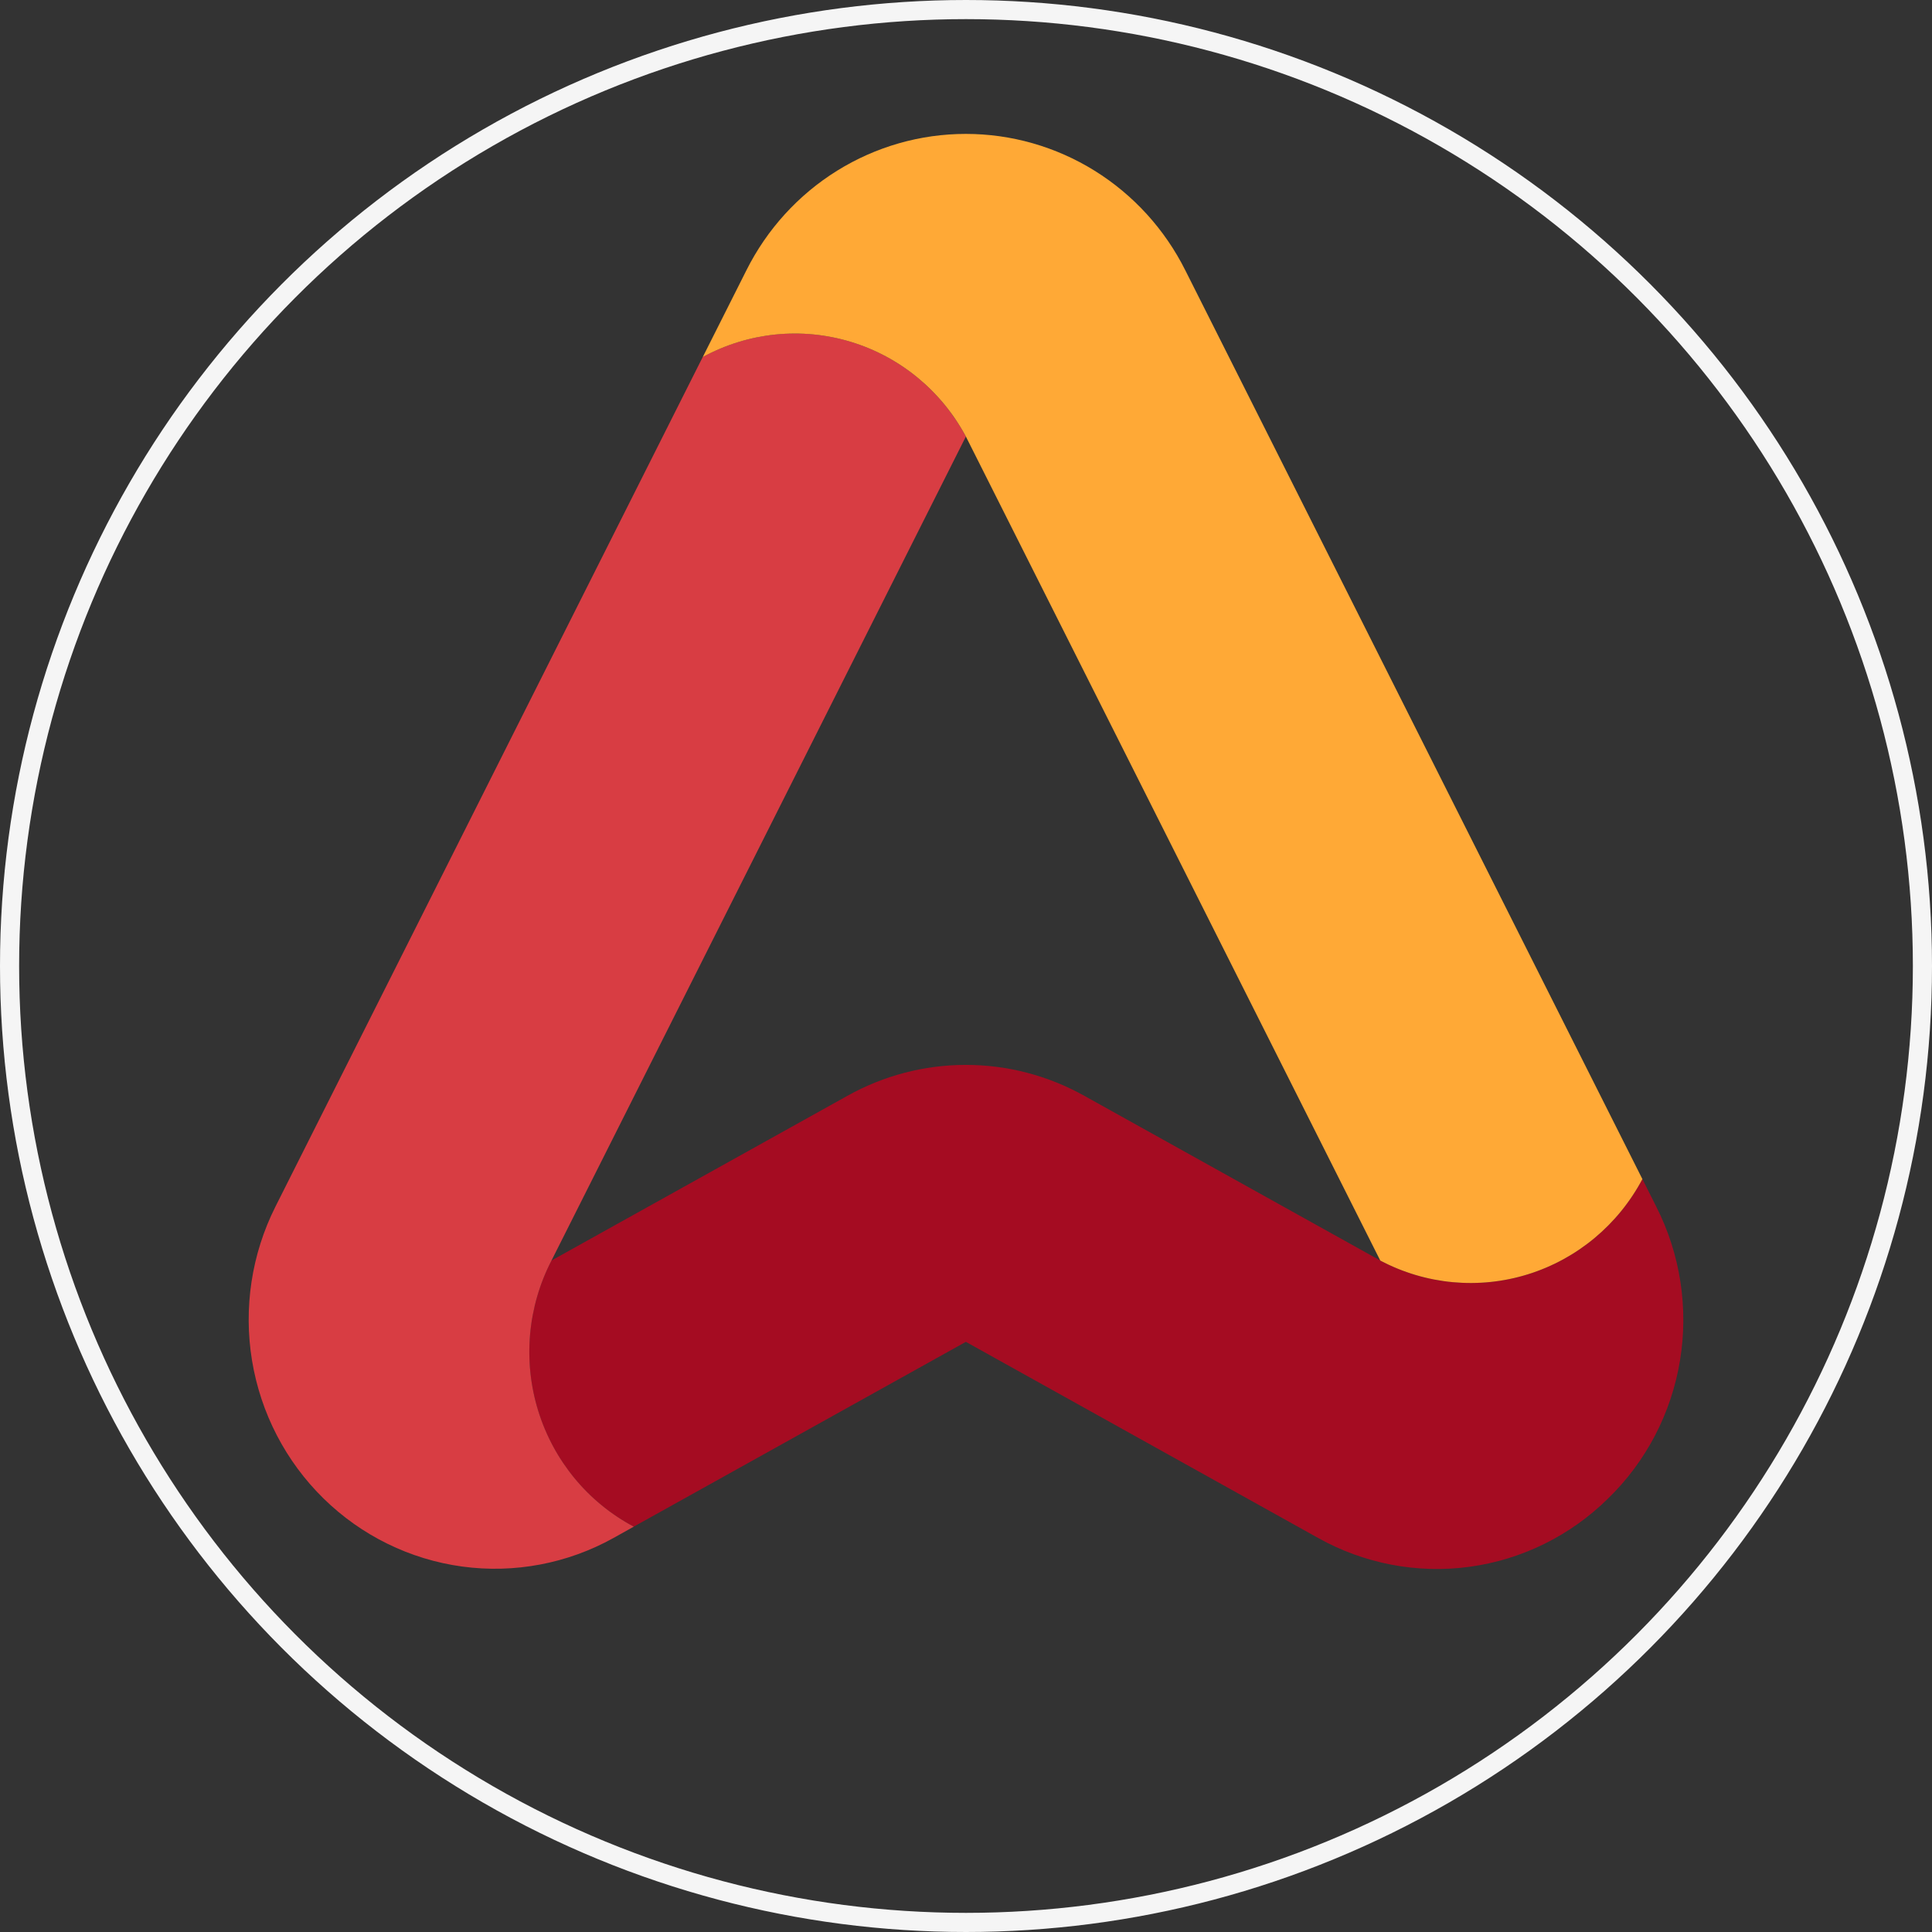
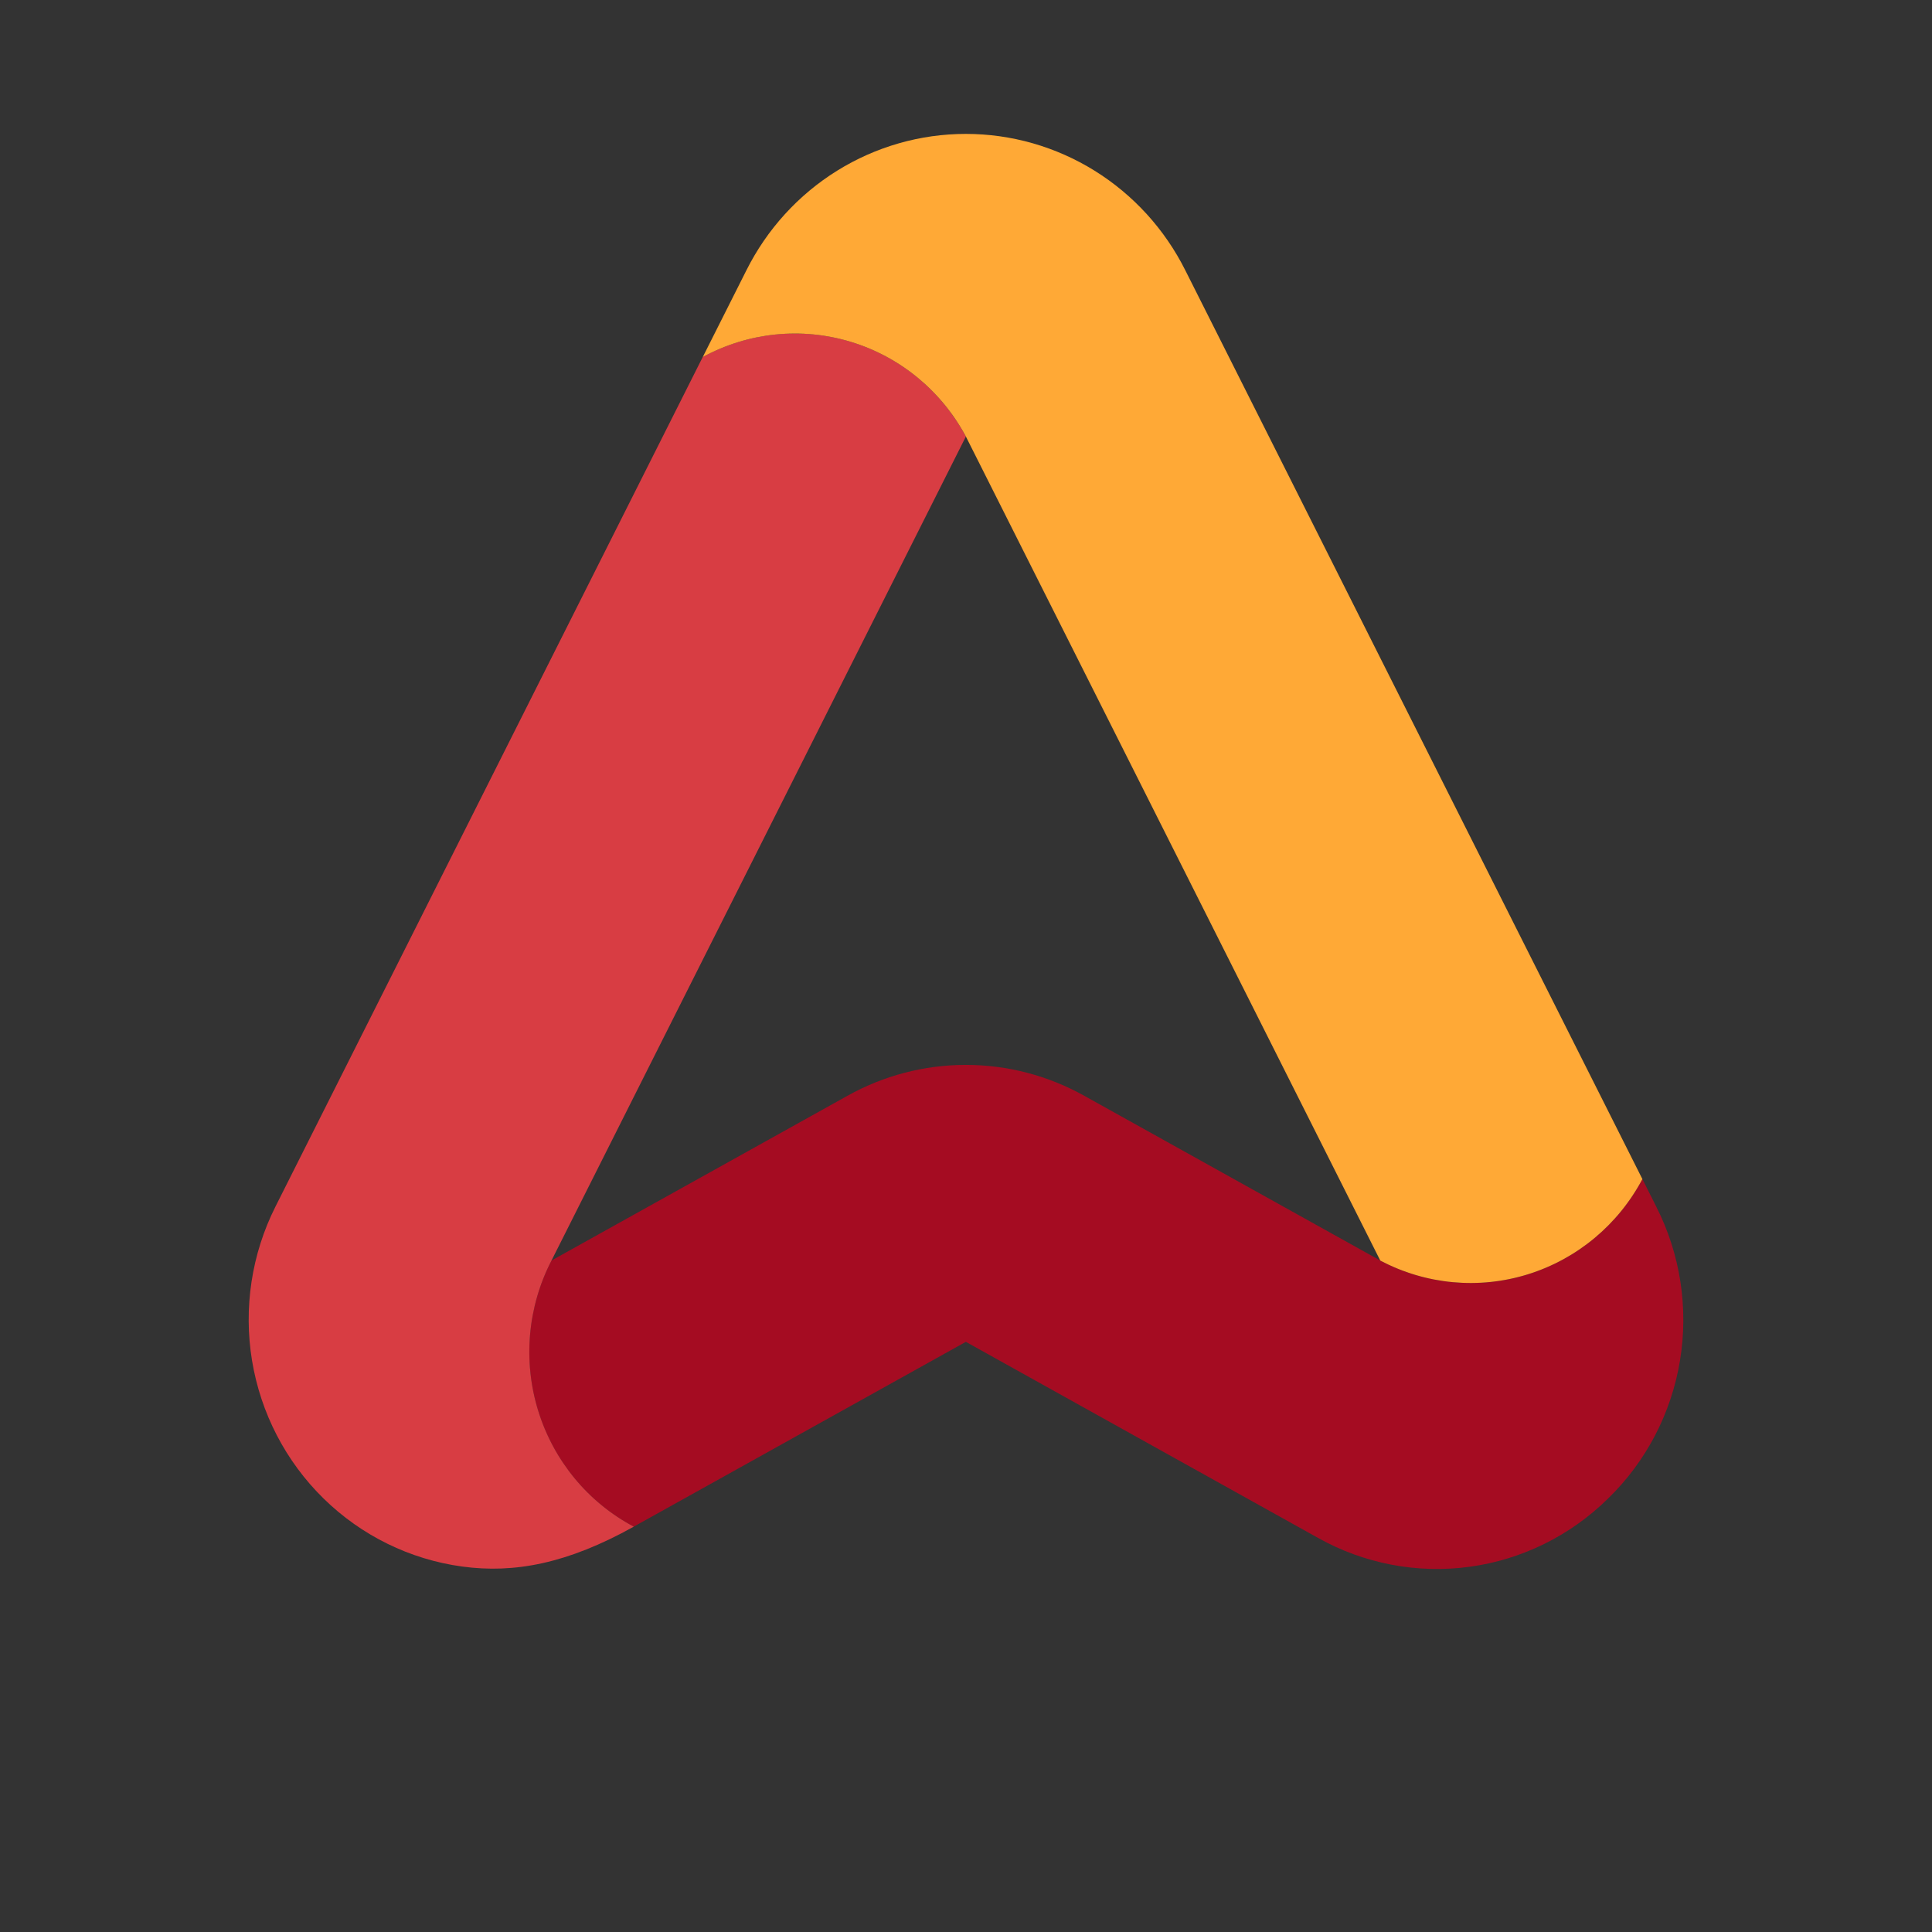
<svg xmlns="http://www.w3.org/2000/svg" width="22" height="22" viewBox="0 0 101 101" fill="none">
  <rect x="0" y="0" width="101" height="101" fill="#333333" stroke="none" />
-   <circle cx="50.5" cy="50.5" r="50" stroke="#F5F5F5" />
  <path d="M84.064 78.34C82.091 80.286 79.551 81.537 76.821 81.908C74.09 82.278 71.314 81.749 68.904 80.398L50.493 70.148L33.13 79.81C30.737 78.541 28.94 76.363 28.134 73.755C27.327 71.146 27.577 68.32 28.829 65.898L44.287 57.294C46.186 56.229 48.321 55.67 50.492 55.67C52.664 55.67 54.799 56.229 56.699 57.294L72.158 65.898C74.536 67.156 77.309 67.414 79.874 66.617C82.439 65.82 84.591 64.031 85.861 61.64L86.583 63.077C87.843 65.556 88.279 68.381 87.825 71.131C87.372 73.881 86.053 76.409 84.065 78.34" fill="#A50C22" />
-   <path d="M33.13 79.811L32.077 80.399C29.665 81.741 26.891 82.265 24.163 81.895C21.434 81.524 18.895 80.279 16.918 78.341C14.94 76.404 13.629 73.876 13.176 71.129C12.723 68.382 13.152 65.56 14.4 63.078L36.738 18.663C39.108 17.372 41.887 17.086 44.465 17.865C47.044 18.645 49.212 20.428 50.493 22.822L28.831 65.897C27.58 68.319 27.33 71.145 28.136 73.753C28.943 76.362 30.74 78.54 33.132 79.809" fill="#D83D43" />
+   <path d="M33.13 79.811C29.665 81.741 26.891 82.265 24.163 81.895C21.434 81.524 18.895 80.279 16.918 78.341C14.94 76.404 13.629 73.876 13.176 71.129C12.723 68.382 13.152 65.56 14.4 63.078L36.738 18.663C39.108 17.372 41.887 17.086 44.465 17.865C47.044 18.645 49.212 20.428 50.493 22.822L28.831 65.897C27.58 68.319 27.33 71.145 28.136 73.753C28.943 76.362 30.74 78.54 33.132 79.809" fill="#D83D43" />
  <path d="M85.86 61.64C84.59 64.031 82.439 65.82 79.874 66.617C77.308 67.415 74.536 67.156 72.157 65.898L50.495 22.823C49.213 20.429 47.046 18.646 44.467 17.867C41.888 17.087 39.109 17.374 36.739 18.664L39.019 14.133C40.093 11.987 41.734 10.185 43.759 8.926C45.785 7.667 48.115 7 50.492 7C52.87 7 55.2 7.667 57.226 8.926C59.251 10.185 60.892 11.987 61.966 14.133L85.86 61.64Z" fill="#FFA936" />
</svg>